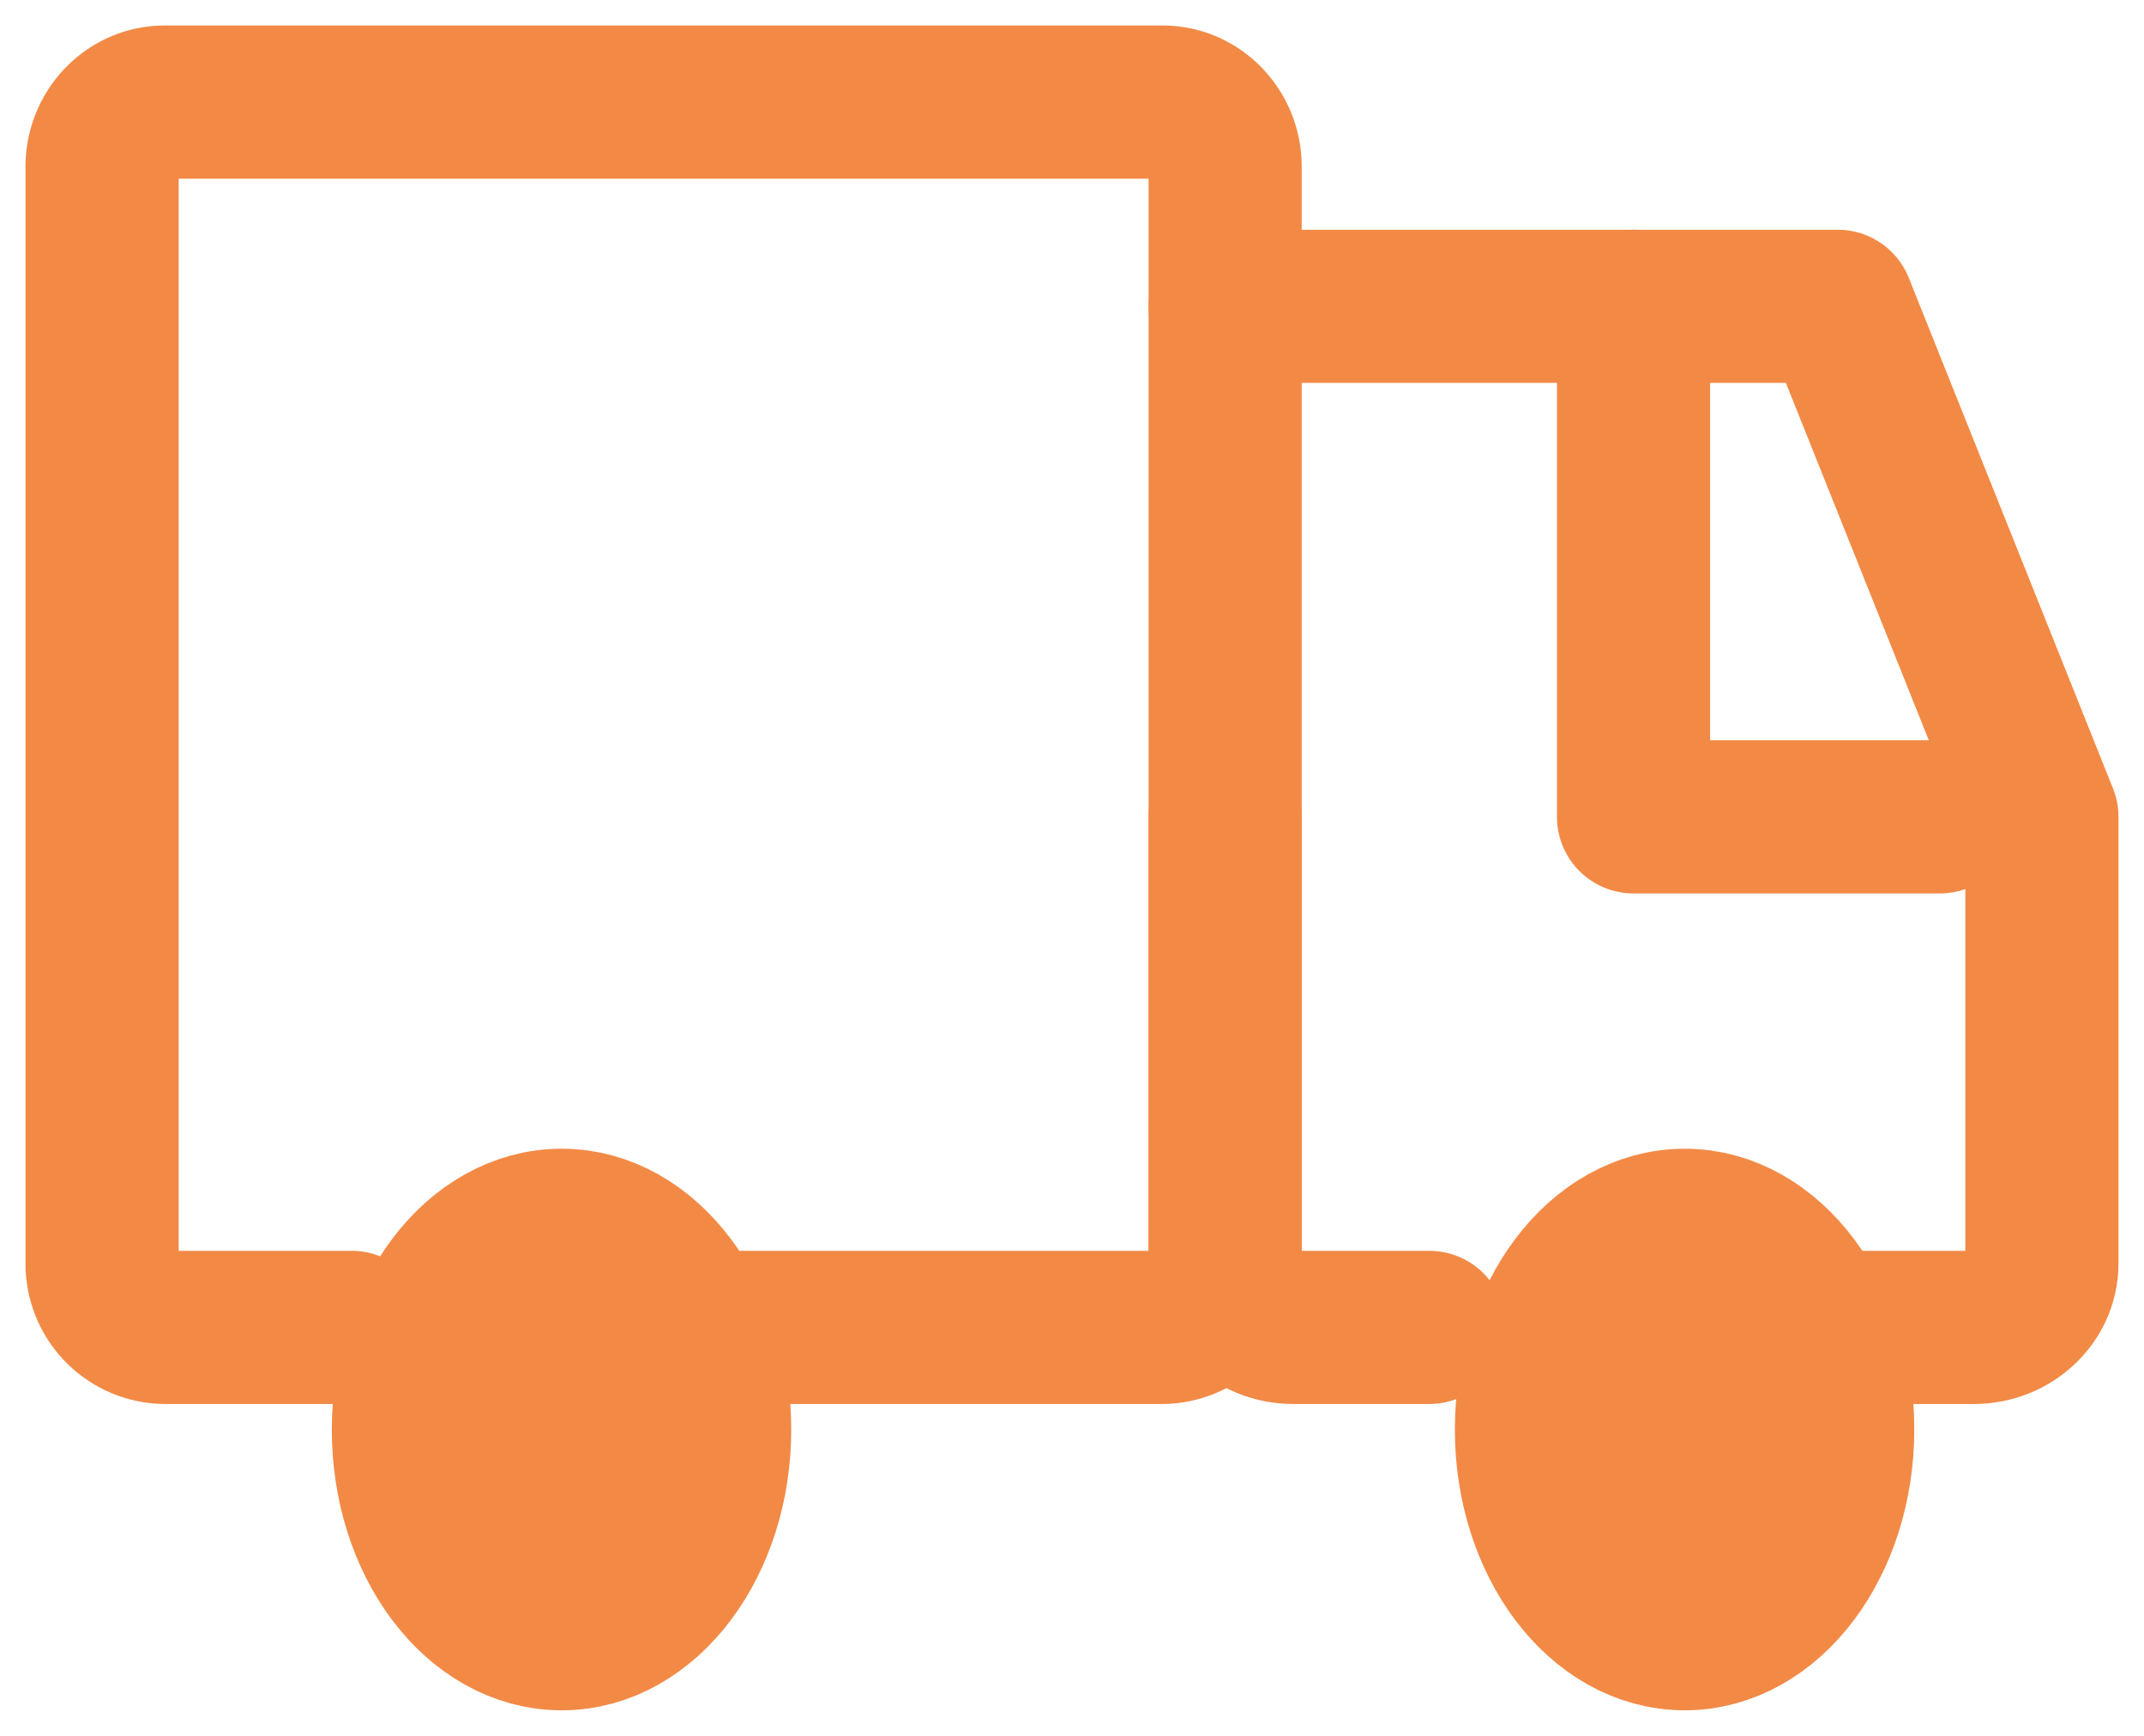
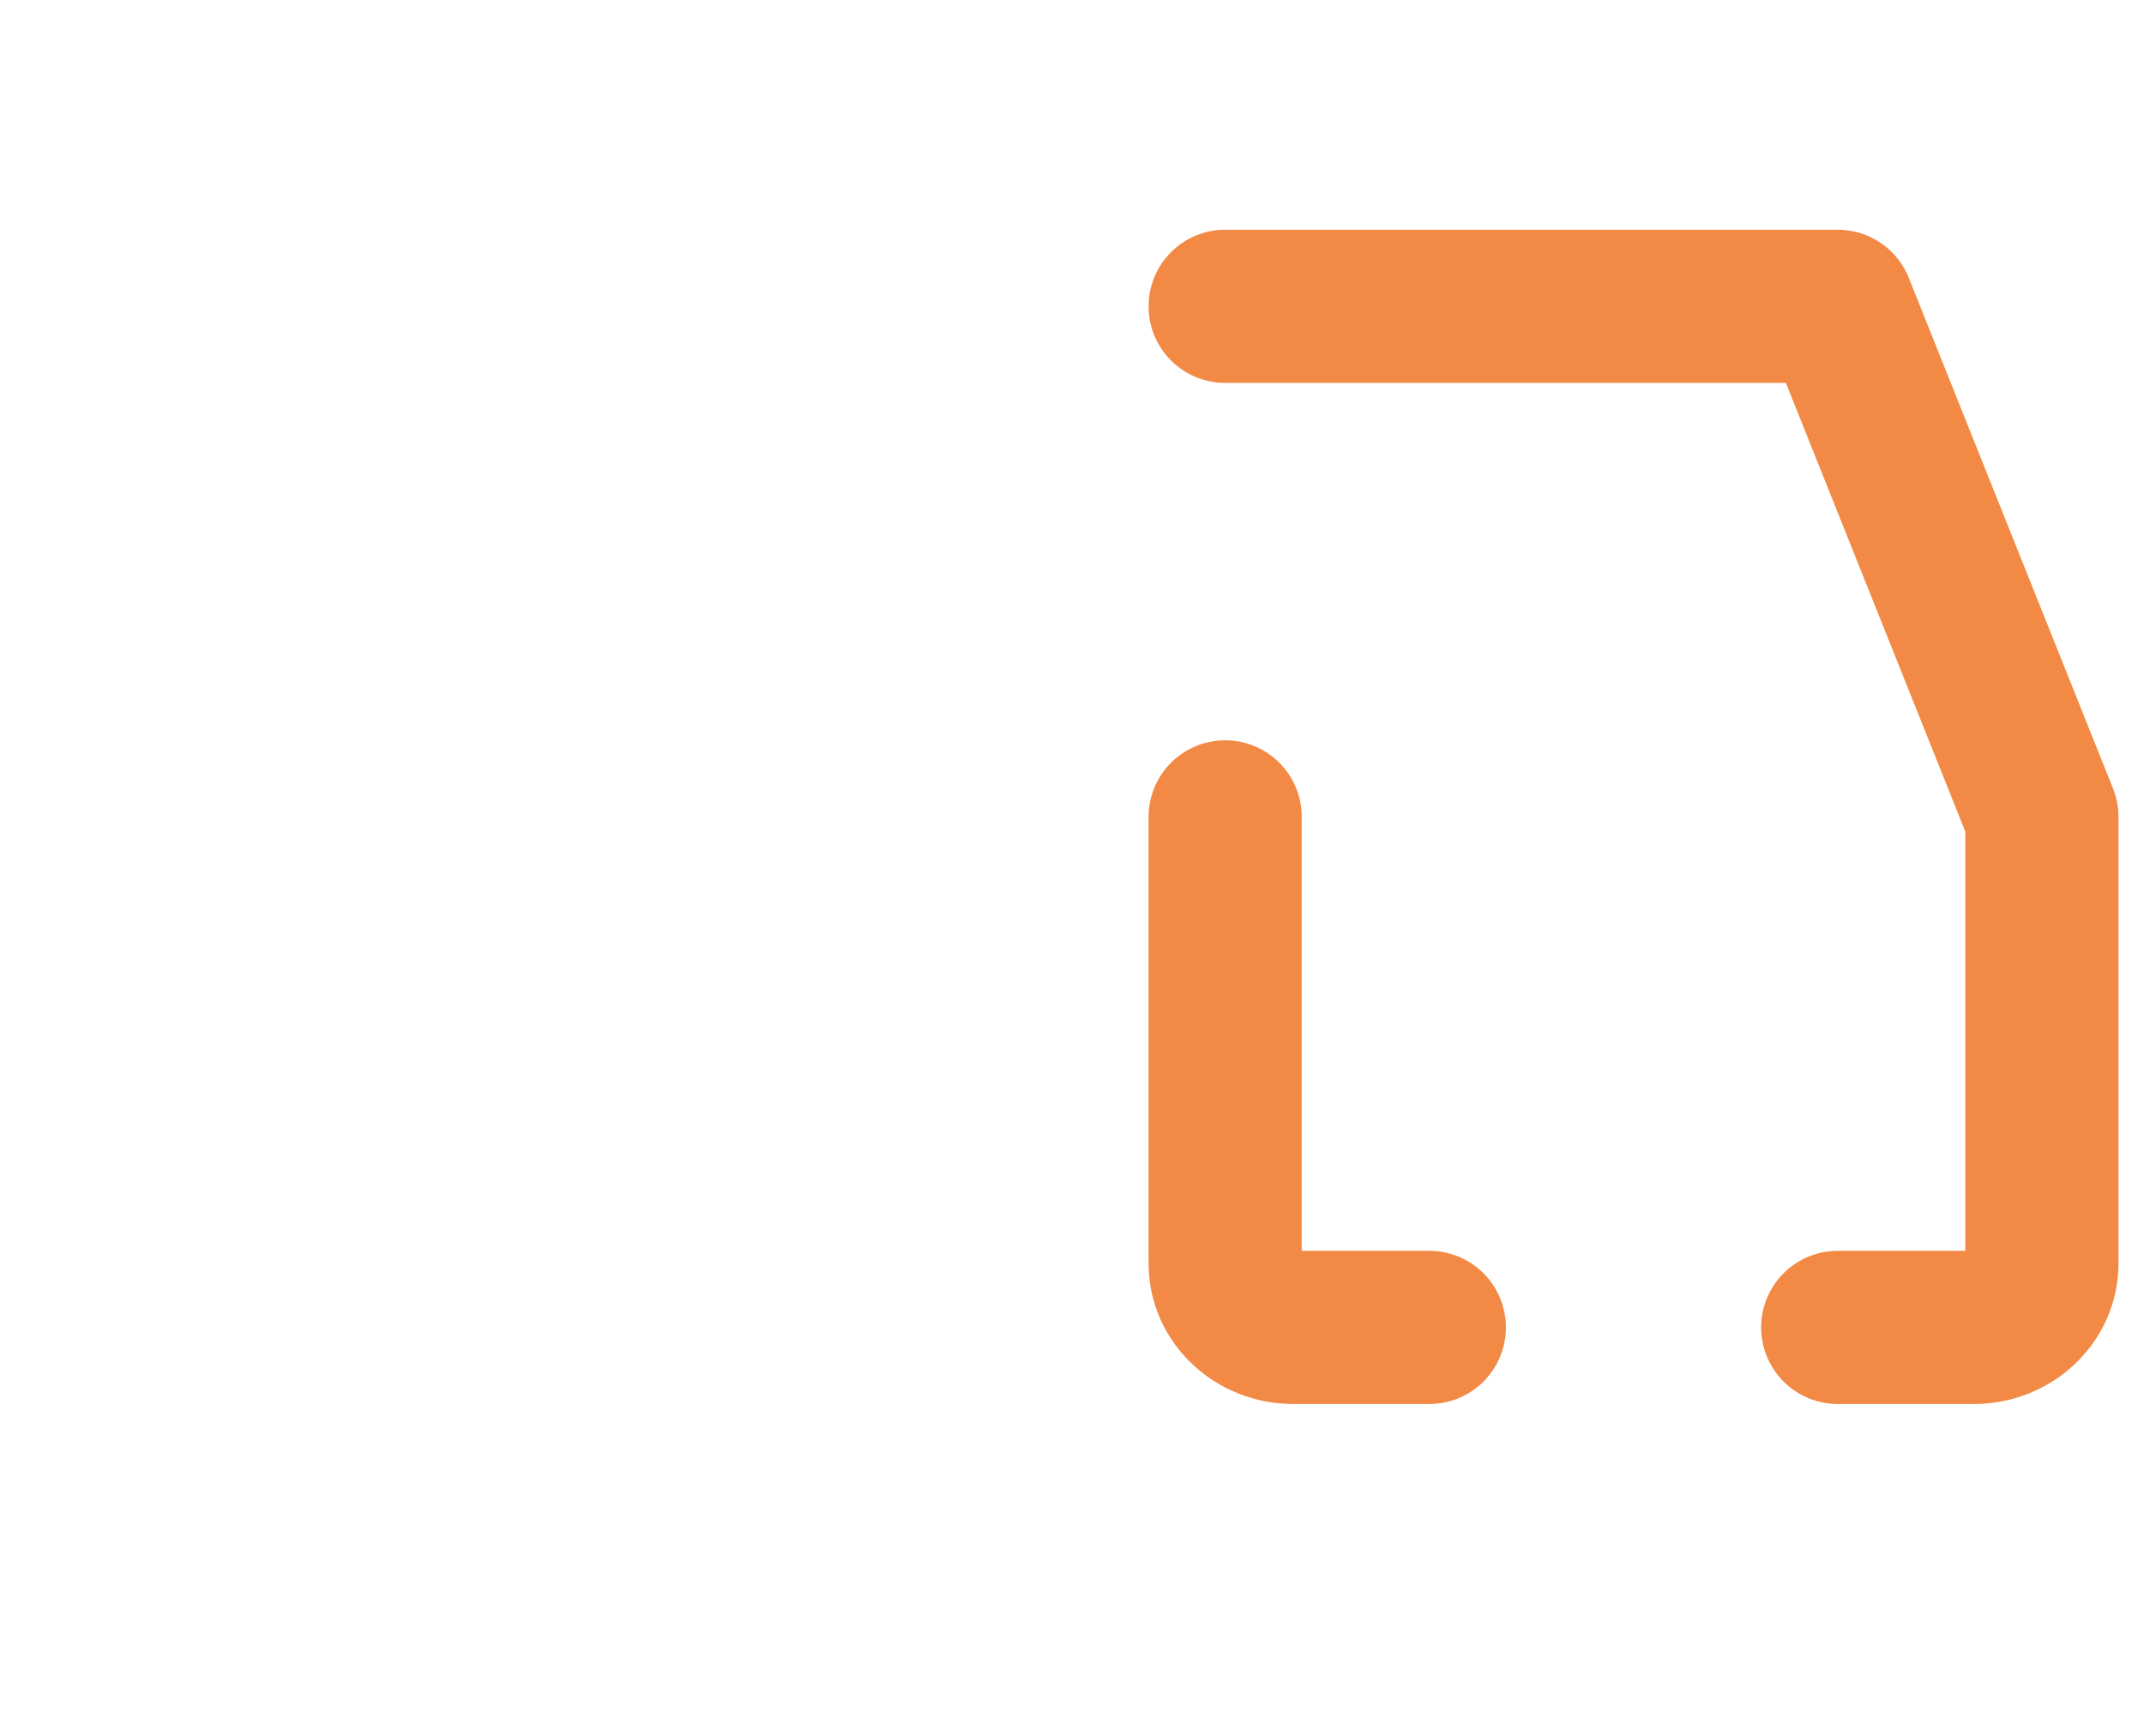
<svg xmlns="http://www.w3.org/2000/svg" width="21" height="17" viewBox="0 0 21 17">
  <g fill="none" fill-rule="evenodd">
-     <path stroke="#F28A46" stroke-linecap="round" stroke-linejoin="round" stroke-width="1.5" d="M3.445 13H1.61A.623.623 0 0 1 1 12.368V1.632C1 1.285 1.275 1 1.611 1h9.779c.336 0 .61.285.61.632v10.736a.622.622 0 0 1-.61.632H7.11" />
    <path stroke="#F28A46" stroke-linecap="round" stroke-linejoin="round" stroke-width="1.5" d="M14 13h-1.334c-.366 0-.666-.28-.666-.625V8M20 8v4.375c0 .344-.3.625-.665.625H18M12 3h6l2 5" />
-     <path fill="#F28A46" d="M7 14c0-1.104-.672-2-1.498-2C4.671 12 4 12.896 4 14s.672 2 1.502 2C6.327 16 7 15.104 7 14" />
-     <path stroke="#F28A46" stroke-linecap="round" stroke-linejoin="round" stroke-width="1.5" d="M7 14c0-1.104-.672-2-1.498-2C4.671 12 4 12.896 4 14s.672 2 1.502 2C6.327 16 7 15.104 7 14z" />
-     <path fill="#F28A46" d="M18 14c0-1.104-.672-2-1.498-2-.83 0-1.502.896-1.502 2s.672 2 1.502 2c.826 0 1.498-.896 1.498-2" />
-     <path stroke="#F28A46" stroke-linecap="round" stroke-linejoin="round" stroke-width="1.5" d="M18 14c0-1.104-.672-2-1.498-2-.83 0-1.502.896-1.502 2s.672 2 1.502 2c.826 0 1.498-.896 1.498-2zM19 8h-3V3" />
  </g>
</svg>